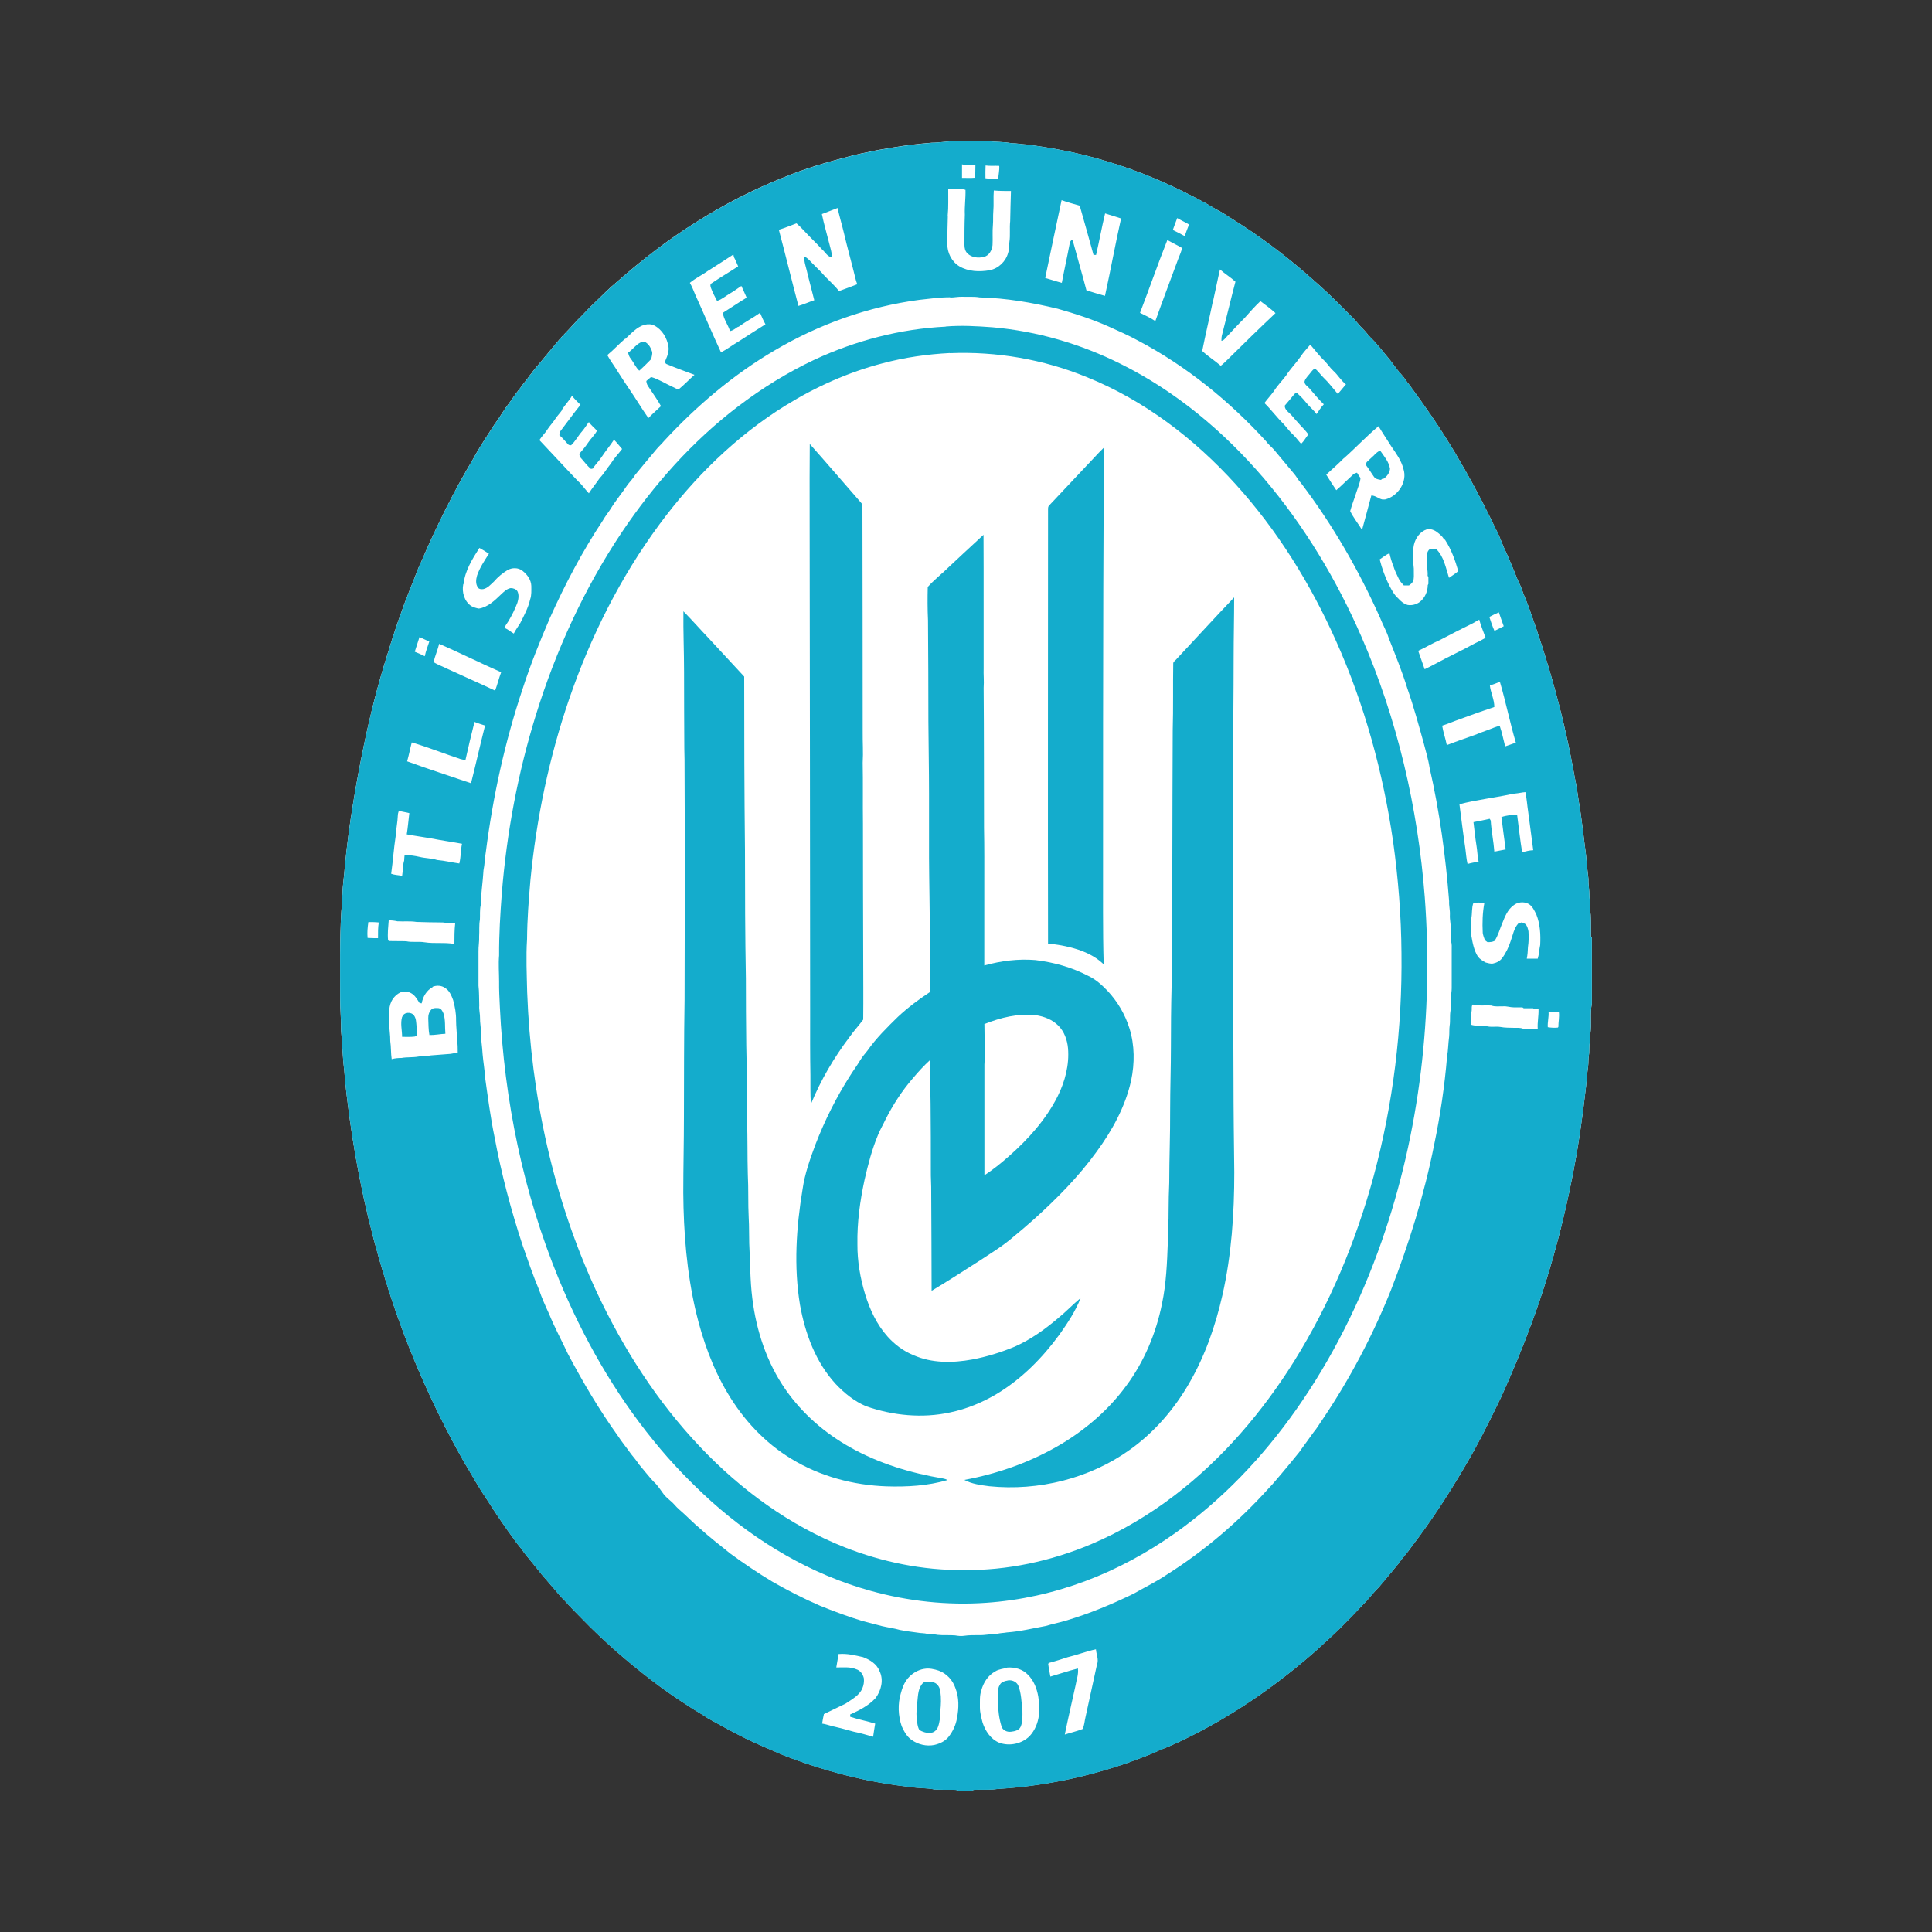
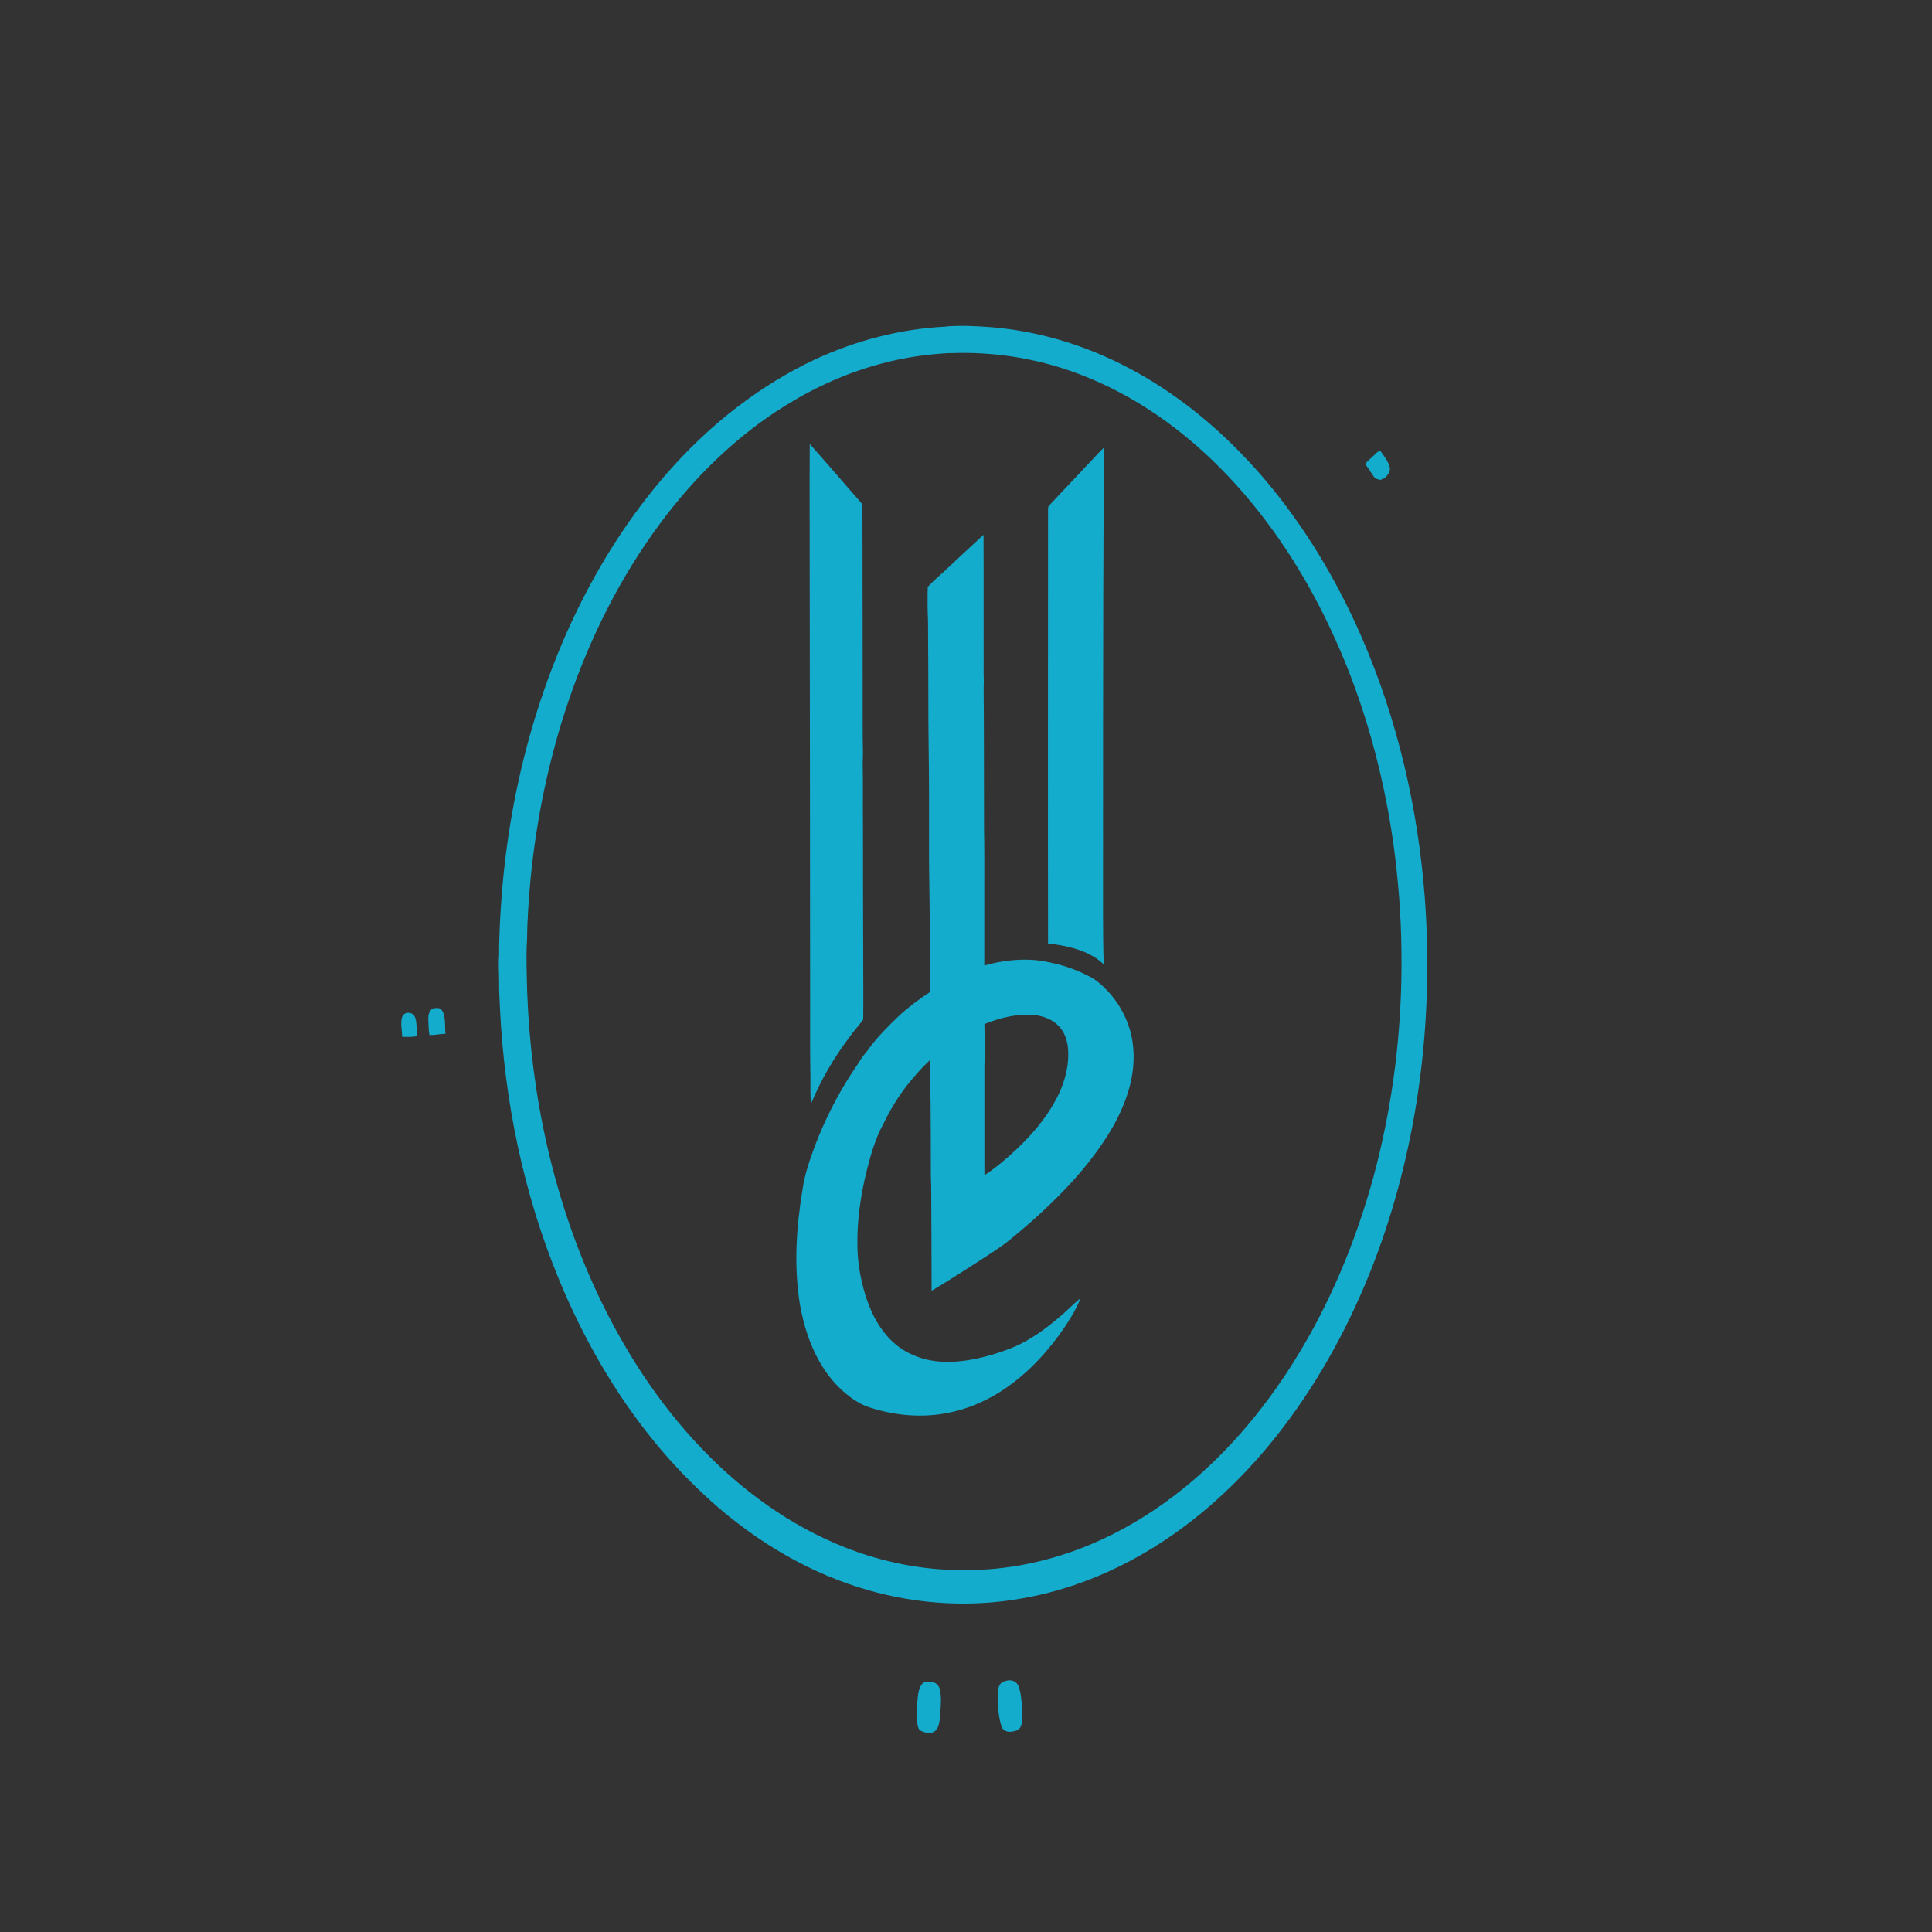
<svg xmlns="http://www.w3.org/2000/svg" id="katman_1" data-name="katman 1" viewBox="0 0 150 150">
  <rect x="0" y="0" width="150" height="150" fill="#333333" stroke="none" />
  <defs>
    <style>
      .cls-1 {
        fill: #14accc;
      }

      .cls-1, .cls-2 {
        stroke-width: 0px;
      }

      .cls-2 {
        fill: #fff;
      }
    </style>
  </defs>
-   <path class="cls-2" d="m72.36,11.08c.6,0,1.2-.12,1.8-.12.84,0,1.69-.01,2.53,0,.61.07,1.24.04,1.85.16.4,0,.78.08,1.18.1,2.07.27,4.13.67,6.13,1.28,2.7.79,5.29,1.93,7.75,3.27.43.25.86.51,1.3.74,1.02.65,2.04,1.28,3.02,1.99,1.54,1.09,3,2.29,4.4,3.55.99.87,1.9,1.81,2.83,2.74.22.24.41.51.65.73.23.22.41.48.63.71.46.43.83.94,1.24,1.42.4.45.71.97,1.12,1.41.25.26.41.58.65.84,1.14,1.55,2.24,3.13,3.24,4.78.37.57.68,1.18,1.04,1.76.87,1.53,1.67,3.09,2.43,4.67.32.57.49,1.22.8,1.8.26.64.56,1.27.8,1.92.12.31.29.59.4.91.15.47.37.91.53,1.37,1.56,4.3,2.79,8.73,3.58,13.24.14.63.23,1.27.32,1.9.24,1.37.37,2.76.56,4.15.05.62.11,1.24.19,1.86-.02.43.08.86.07,1.3,0,.21.06.41.06.62,0,.29,0,.58.04.86.03.55.01,1.1.02,1.66.02.02.06.07.07.1,0,1.71,0,3.41,0,5.12-.16.78,0,1.58-.12,2.36-.03.22,0,.44-.04.65-.07.33-.01.67-.07,1-.05.28-.02.58-.06.86-.1.68-.12,1.37-.22,2.05-.17,1.43-.36,2.85-.59,4.27-.79,4.65-1.95,9.25-3.6,13.68-.71,1.93-1.5,3.82-2.35,5.69-.91,1.91-1.87,3.81-2.96,5.63-1.22,2.07-2.54,4.09-4.01,6-.29.44-.68.82-.97,1.26-.51.62-1.02,1.24-1.54,1.85-.34.33-.63.7-.94,1.05-.54.55-1.05,1.13-1.61,1.67-.73.77-1.53,1.48-2.32,2.2-2.86,2.52-6,4.74-9.4,6.48-.9.46-1.81.9-2.76,1.26-.81.39-1.66.68-2.5.99-3.25,1.12-6.65,1.82-10.08,2.02-.57.09-1.16.04-1.74.06-.09,0-.17.03-.25.06-.35.01-.7.02-1.05,0-.24-.09-.5-.05-.74-.06-.37,0-.75,0-1.12-.02-.6-.13-1.22-.08-1.83-.19-3.39-.36-6.72-1.24-9.9-2.47-.96-.41-1.93-.82-2.87-1.27-1.01-.5-2-1.04-2.98-1.59-.53-.37-1.1-.66-1.63-1.03-1.94-1.23-3.75-2.66-5.48-4.16-.94-.83-1.85-1.69-2.72-2.59-.45-.46-.91-.91-1.33-1.4-.38-.34-.67-.77-1.02-1.14-.24-.29-.49-.57-.74-.86-.44-.57-.91-1.12-1.36-1.68-.22-.37-.54-.66-.77-1.03-.8-1.07-1.54-2.19-2.25-3.31-.62-.9-1.13-1.87-1.7-2.8-2.53-4.49-4.59-9.25-6.09-14.19-1.27-4.08-2.17-8.27-2.75-12.5-.15-1.19-.32-2.39-.4-3.59-.1-.78-.13-1.56-.19-2.34,0-.35-.08-.7-.06-1.05,0-.76-.08-1.52-.07-2.29,0-2.23-.04-4.46.09-6.68.06-.45.03-.91.09-1.36.01-.7.14-1.4.18-2.1.31-3.22.85-6.41,1.51-9.58.48-2.3,1.06-4.58,1.77-6.83.54-1.8,1.15-3.58,1.85-5.33.29-.65.49-1.33.81-1.97,1.18-2.75,2.51-5.43,4.04-8,.5-.93,1.1-1.8,1.66-2.68.29-.39.55-.81.82-1.22.41-.52.75-1.09,1.18-1.6.23-.35.53-.65.75-1,.02-.02.05-.05.07-.07.17-.26.38-.49.58-.73.56-.68,1.13-1.36,1.69-2.03.45-.46.88-.93,1.31-1.4.49-.47.94-.99,1.45-1.46.54-.51,1.05-1.05,1.63-1.52,1.92-1.69,3.95-3.27,6.13-4.63,2.16-1.37,4.45-2.55,6.83-3.49,1.65-.69,3.37-1.19,5.09-1.63.58-.16,1.18-.28,1.77-.4.53-.13,1.08-.18,1.61-.29,1-.17,2.01-.29,3.02-.37Z" />
  <g>
-     <path class="cls-1" d="m72.36,11.08c.6,0,1.2-.12,1.8-.12.84,0,1.69-.01,2.53,0,.61.07,1.24.04,1.85.16.4,0,.78.08,1.18.1,2.07.27,4.13.67,6.13,1.28,2.7.79,5.29,1.93,7.75,3.27.43.25.86.51,1.3.74,1.02.65,2.04,1.28,3.02,1.99,1.54,1.09,3,2.29,4.4,3.55.99.87,1.9,1.81,2.83,2.74.22.24.41.51.65.73.23.22.41.48.63.71.46.43.83.94,1.24,1.42.4.45.71.97,1.12,1.41.25.26.41.58.65.84,1.14,1.55,2.24,3.13,3.24,4.78.37.57.68,1.18,1.04,1.76.87,1.53,1.67,3.09,2.43,4.67.32.57.49,1.22.8,1.8.26.64.56,1.27.8,1.92.12.31.29.59.4.91.15.47.37.91.53,1.37,1.56,4.3,2.79,8.73,3.58,13.25.14.63.23,1.27.32,1.9.24,1.37.37,2.76.56,4.15.05.62.11,1.24.19,1.86-.02.43.08.86.07,1.3,0,.21.06.41.06.62,0,.29,0,.58.04.86.03.55.01,1.1.02,1.66.02.02.06.07.07.1,0,1.71,0,3.41,0,5.12-.16.78,0,1.58-.12,2.36-.03.22,0,.44-.04.65-.07.33-.01.67-.07,1-.05.28-.02.58-.06.86-.1.68-.12,1.37-.22,2.05-.17,1.43-.36,2.85-.59,4.27-.79,4.65-1.95,9.25-3.6,13.68-.71,1.93-1.5,3.82-2.35,5.69-.91,1.91-1.87,3.81-2.96,5.63-1.22,2.07-2.54,4.09-4.01,6-.29.44-.68.82-.97,1.26-.51.62-1.02,1.24-1.54,1.85-.34.33-.63.7-.94,1.05-.54.55-1.05,1.13-1.61,1.67-.73.77-1.53,1.48-2.32,2.2-2.86,2.52-6,4.74-9.4,6.48-.9.46-1.81.9-2.76,1.26-.81.39-1.66.68-2.5.99-3.25,1.12-6.65,1.82-10.08,2.02-.57.09-1.16.04-1.74.06-.09,0-.17.03-.25.06-.35.01-.7.02-1.05,0-.24-.09-.5-.05-.74-.06-.37,0-.75,0-1.12-.02-.6-.13-1.22-.08-1.83-.19-3.39-.36-6.72-1.24-9.9-2.47-.96-.41-1.93-.82-2.87-1.27-1.01-.5-2-1.04-2.98-1.59-.53-.37-1.1-.66-1.63-1.03-1.94-1.23-3.75-2.66-5.48-4.16-.94-.83-1.85-1.69-2.72-2.59-.45-.46-.91-.91-1.33-1.4-.38-.34-.67-.77-1.02-1.14-.24-.29-.49-.57-.74-.86-.44-.57-.91-1.12-1.36-1.68-.22-.37-.54-.66-.77-1.03-.8-1.07-1.54-2.19-2.25-3.31-.62-.9-1.13-1.87-1.7-2.8-2.53-4.49-4.59-9.25-6.09-14.19-1.27-4.08-2.17-8.27-2.75-12.5-.15-1.19-.32-2.39-.4-3.59-.1-.78-.13-1.56-.19-2.34,0-.35-.08-.7-.06-1.05,0-.76-.08-1.52-.07-2.29,0-2.23-.04-4.46.09-6.68.06-.45.03-.91.09-1.36.01-.7.14-1.4.18-2.1.31-3.22.85-6.41,1.51-9.58.48-2.3,1.06-4.58,1.77-6.83.54-1.8,1.15-3.58,1.85-5.33.29-.65.49-1.33.81-1.97,1.18-2.75,2.51-5.43,4.04-8,.5-.93,1.1-1.8,1.66-2.68.29-.39.55-.81.82-1.22.41-.52.75-1.09,1.18-1.6.23-.35.53-.65.75-1,.02-.02.05-.05.07-.07.17-.26.38-.49.58-.73.56-.68,1.13-1.36,1.69-2.03.45-.46.88-.93,1.31-1.4.49-.47.94-.99,1.45-1.46.54-.51,1.05-1.05,1.63-1.52,1.92-1.69,3.95-3.27,6.13-4.63,2.16-1.37,4.45-2.55,6.83-3.49,1.65-.69,3.37-1.19,5.09-1.63.58-.16,1.18-.28,1.77-.4.53-.13,1.08-.18,1.61-.29,1-.17,2.01-.29,3.02-.37Zm2.33,1.68c0,.35,0,.7,0,1.05.34,0,.68.02,1.01-.01.02-.32.03-.64.03-.97-.35,0-.7.02-1.04-.07Zm1.82,1.08c.33.05.66.04,1,.06,0-.34.1-.67.07-1.02-.35-.02-.71.02-1.06-.03-.02.33-.01.66-.01.99Zm-2.92,2.9c-.03.72-.03,1.44-.04,2.17-.02.7.34,1.41.94,1.77.7.41,1.56.44,2.35.3.69-.14,1.25-.68,1.43-1.35.09-.27.06-.56.1-.85.08-.53,0-1.07.06-1.61.02-.78.03-1.56.06-2.34-.44,0-.89,0-1.33-.04-.05.54.01,1.09-.04,1.63-.03.35,0,.69-.03,1.04-.05.52,0,1.05-.03,1.57-.04.4-.27.83-.69.92-.43.1-.94.05-1.26-.28-.18-.17-.23-.42-.23-.65,0-.78,0-1.57.03-2.35-.03-.65.07-1.29.05-1.93-.44-.13-.89-.05-1.34-.08-.01.69.03,1.39-.04,2.08Zm8.83-1.19c-.42,2.01-.86,4.01-1.27,6.03.43.12.86.27,1.29.38.19-1.02.42-2.03.61-3.05.02-.12.07-.24.19-.29.08.1.09.23.13.35.32,1.19.67,2.38.98,3.57.48.16.96.29,1.44.43.44-2,.8-4.01,1.25-6.01-.41-.14-.83-.25-1.24-.39-.26,1.07-.45,2.15-.7,3.22-.05,0-.15,0-.2,0-.35-1.28-.71-2.55-1.07-3.82-.47-.14-.95-.26-1.41-.43Zm-18.61,1.07c.16.78.39,1.54.58,2.31.09.34.19.69.22,1.04-.36-.01-.52-.38-.76-.58-.27-.3-.56-.59-.85-.88-.39-.38-.74-.81-1.16-1.17-.45.17-.91.36-1.37.5.52,1.96,1,3.94,1.52,5.91.42-.12.81-.3,1.23-.44-.19-.78-.41-1.55-.59-2.33-.08-.34-.22-.69-.17-1.05.25.09.42.32.6.5.24.23.47.48.71.71.43.51.96.93,1.37,1.46.48-.17.95-.35,1.42-.53-.04-.11-.08-.21-.11-.32-.3-1.24-.65-2.47-.94-3.71-.15-.63-.34-1.25-.48-1.89-.41.16-.81.31-1.22.47Zm27.24,1.23c.31.15.62.31.93.48.1-.3.22-.6.34-.9-.3-.18-.62-.32-.92-.5-.11.31-.24.61-.34.92Zm-.42.79c-.74,1.87-1.4,3.78-2.12,5.65.41.2.82.39,1.19.64.58-1.63,1.2-3.26,1.8-4.89.1-.26.23-.52.27-.79-.37-.22-.76-.4-1.13-.61Zm-35.64,2.37c-.46.34-.99.58-1.43.95.17.29.29.61.42.92.68,1.49,1.31,3,2,4.48.48-.25.9-.58,1.37-.85.69-.45,1.38-.89,2.08-1.33-.16-.29-.29-.59-.42-.89-.53.38-1.12.68-1.65,1.07-.03.01-.08.03-.11.04-.17.13-.36.26-.57.31-.15-.49-.49-.91-.56-1.42.62-.39,1.22-.8,1.85-1.18-.13-.31-.27-.6-.41-.91-.31.21-.61.43-.94.62-.31.18-.59.44-.95.54-.18-.33-.34-.66-.47-1-.04-.11-.09-.29.04-.36.68-.46,1.38-.87,2.07-1.32-.11-.24-.2-.49-.33-.72-.01-.05-.03-.15-.04-.2-.64.42-1.29.84-1.94,1.25Zm39.2,2.28c-.27,1.32-.59,2.64-.85,3.96.45.42.98.75,1.44,1.15.2-.15.37-.33.55-.5,1.22-1.21,2.45-2.41,3.7-3.59-.37-.34-.77-.63-1.17-.93-.44.41-.83.86-1.23,1.31-.49.48-.95.99-1.42,1.49-.11.12-.21.27-.38.28,0-.17.01-.34.06-.5.35-1.36.67-2.73,1.03-4.09-.38-.35-.82-.61-1.2-.95-.19.79-.34,1.59-.52,2.38Zm-20.41-.21c-.8,0-1.6.11-2.4.2-3.95.52-7.78,1.89-11.21,3.91-3.23,1.89-6.1,4.33-8.63,7.07-.18.23-.41.41-.59.64-.54.65-1.09,1.3-1.63,1.96-.16.27-.37.5-.57.74-.43.65-.94,1.25-1.35,1.92-.19.3-.42.57-.59.88-1.6,2.41-2.95,4.98-4.13,7.61-.77,1.79-1.5,3.6-2.1,5.46-1.38,4.12-2.31,8.37-2.86,12.68-.09.47-.08.95-.18,1.41-.05.91-.2,1.81-.22,2.73-.08.37-.04.75-.06,1.12-.08.42-.03.86-.06,1.29.02.39-.06.78-.05,1.17,0,.89,0,1.77,0,2.66.06.51.04,1.03.06,1.54-.03.33.07.66.06.99-.01.33.07.66.06.99,0,.6.11,1.2.14,1.8.05.6.16,1.19.19,1.79.22,1.56.42,3.11.74,4.66.53,2.84,1.27,5.65,2.18,8.4.41,1.16.8,2.33,1.28,3.46.21.63.49,1.24.77,1.85.43,1.06.98,2.07,1.46,3.1,1.16,2.19,2.42,4.33,3.86,6.34.33.51.72.97,1.06,1.46.21.25.41.5.59.77.38.45.74.91,1.13,1.34.33.28.54.65.8.99.24.31.58.52.84.82.23.27.51.49.77.73.38.35.75.73,1.15,1.06.78.71,1.62,1.36,2.44,2.02,1.04.76,2.12,1.49,3.22,2.15,1.2.69,2.43,1.32,3.7,1.87,1.06.43,2.13.83,3.23,1.17.53.13,1.06.29,1.6.42.47.11.94.17,1.4.3.46.09.92.15,1.38.21.24.05.5.02.74.1.27.01.54.02.81.07.44.05.89,0,1.34.04.24.04.48.07.72.03.38-.06.76-.04,1.14-.05.46.02.91-.1,1.38-.09.25-.08.53-.07.79-.12,1.02-.07,2.01-.32,3.01-.5.52-.16,1.06-.26,1.58-.42,1.82-.54,3.57-1.27,5.27-2.1.83-.48,1.71-.9,2.51-1.44,2.95-1.86,5.63-4.15,7.97-6.75.35-.35.65-.75.98-1.12.46-.55.92-1.1,1.37-1.66.36-.52.75-1.02,1.11-1.54.28-.33.49-.71.74-1.06,2.1-3.12,3.86-6.47,5.26-9.95,1.43-3.68,2.6-7.46,3.37-11.33.47-2.25.81-4.54,1-6.83.09-.51.09-1.04.16-1.55.03-.29,0-.57.04-.86.06-.37,0-.74.06-1.11.08-.47-.01-.95.07-1.42.04-.25.03-.5.03-.75,0-.87,0-1.73,0-2.6,0-.22.02-.45-.05-.67-.02-.31-.02-.62-.02-.94.01-.37-.09-.74-.07-1.11.02-.35-.08-.7-.06-1.06-.27-3.49-.74-6.97-1.52-10.38-.1-.67-.31-1.31-.47-1.96-.39-1.4-.77-2.8-1.25-4.17-.41-1.33-.94-2.63-1.45-3.92-.16-.53-.45-1.01-.65-1.53-1.65-3.7-3.69-7.25-6.14-10.48-.24-.25-.38-.56-.61-.81-.51-.6-1.01-1.22-1.52-1.82-.2-.22-.43-.4-.6-.64-2.85-3.12-6.18-5.83-9.93-7.81-.74-.41-1.53-.75-2.3-1.1-1.28-.57-2.61-1-3.95-1.38-1.99-.48-4.01-.83-6.06-.88-.45-.08-.91-.03-1.36-.05-.31-.01-.62.06-.93.06Zm-25.25,3.22c-.48.41-.89.87-1.38,1.27.25.46.57.87.84,1.32.27.44.57.87.86,1.31.51.74.97,1.52,1.49,2.26.31-.32.65-.62.98-.93-.28-.5-.62-.97-.93-1.44-.12-.15-.2-.32-.21-.51.12-.11.25-.21.37-.31.6.17,1.12.52,1.68.77.15.06.29.17.46.19.43-.35.81-.76,1.23-1.13-.72-.27-1.45-.53-2.16-.83-.16-.06-.12-.25-.06-.37.14-.31.25-.65.2-.99-.11-.66-.48-1.31-1.09-1.63-.23-.13-.5-.12-.75-.07-.63.17-1.05.69-1.52,1.11Zm52.44,1.4c-.35.5-.79.94-1.12,1.46-.31.41-.67.77-.94,1.2-.23.32-.5.61-.74.93.52.51.96,1.11,1.48,1.62.26.28.47.6.76.85.22.21.4.47.61.7.22-.21.37-.49.56-.73-.24-.35-.57-.63-.84-.96-.24-.24-.42-.52-.68-.74-.16-.14-.32-.31-.31-.54.25-.28.48-.57.72-.86.06-.07.16-.17.25-.1.23.21.45.43.65.68.26.34.6.6.85.94.18-.26.34-.53.56-.76-.4-.38-.75-.81-1.11-1.23-.14-.17-.43-.31-.38-.57.09-.27.33-.46.49-.69.1-.11.2-.3.38-.23.22.19.38.44.59.64.41.39.75.85,1.12,1.28.21-.25.42-.5.63-.75-.39-.29-.62-.73-.98-1.05-.25-.23-.44-.52-.67-.76-.42-.39-.75-.85-1.12-1.27-.25.3-.53.59-.75.92Zm-57.31,4.11c-.17.25-.39.47-.56.73-.18.29-.43.53-.61.82-.18.29-.44.52-.61.81,1.01,1.06,1.99,2.14,3,3.19.32.28.55.64.84.94.26-.41.57-.78.84-1.18.33-.34.56-.75.86-1.12.25-.41.59-.76.88-1.14-.21-.24-.4-.49-.63-.72-.3.46-.66.88-.96,1.34-.2.32-.49.58-.68.9-.03,0-.11.02-.14.03-.3-.23-.52-.56-.78-.84-.1-.09-.12-.21-.13-.34.24-.27.48-.56.68-.86.21-.32.51-.58.69-.93-.21-.23-.45-.42-.63-.67-.18.23-.33.49-.52.71-.31.35-.52.77-.86,1.09-.1,0-.2-.01-.26-.1-.21-.23-.41-.48-.65-.68.02-.11,0-.24.09-.33.52-.67,1.01-1.37,1.55-2.03-.23-.23-.47-.45-.66-.7-.22.38-.53.69-.77,1.06Zm60.68,3.76c-.44.45-.91.86-1.37,1.28.25.41.51.81.78,1.21.45-.39.87-.82,1.31-1.22.08-.08.19-.11.3-.14.08.14.17.28.27.41-.03.36-.18.68-.29,1.02-.16.52-.37,1.03-.51,1.55.25.52.62.97.92,1.46.24-.89.49-1.78.72-2.67.32,0,.56.25.86.31.05,0,.15,0,.2,0,1-.23,1.77-1.38,1.43-2.38-.16-.65-.56-1.19-.93-1.73-.33-.53-.68-1.04-1-1.58-.94.78-1.77,1.68-2.69,2.49Zm6.32,5.57c-.53.25-.86.81-.92,1.38-.05.31-.03.62-.03.93,0,.31.08.62.06.93-.01.25.04.53-.07.76-.06.14-.19.22-.3.31-.14,0-.27,0-.41,0-.15-.17-.31-.33-.4-.54-.13-.29-.29-.57-.38-.88-.14-.35-.25-.71-.33-1.07-.28.1-.51.31-.76.47.18.71.43,1.41.77,2.07.18.34.36.69.66.95.2.23.45.44.75.52.33.05.67-.04.94-.24.39-.31.61-.81.61-1.3.01-.02.04-.07.05-.1,0-.18,0-.35,0-.53-.01-.02-.04-.07-.06-.1.03-.42-.1-.82-.07-1.24-.01-.29-.01-.64.24-.83.16-.03.33-.01.5,0,.6.59.74,1.46.99,2.23.24-.17.5-.32.72-.52-.24-.84-.54-1.68-1.02-2.42-.04-.03-.08-.07-.12-.1-.14-.24-.37-.4-.58-.56-.25-.16-.59-.26-.86-.1Zm-74.69,4.21c-.13.62.08,1.35.63,1.71.18.09.38.16.58.19.7-.11,1.23-.63,1.72-1.1.22-.2.44-.44.75-.49.19,0,.41.07.52.24.14.28.09.61,0,.9-.19.5-.43.99-.71,1.45-.11.16-.22.32-.3.5.27.1.49.3.73.44.14-.28.33-.54.5-.81.3-.59.62-1.19.77-1.84.12-.34.09-.71.09-1.06-.02-.47-.32-.88-.68-1.16-.33-.27-.83-.26-1.18-.05-.39.24-.74.53-1.04.88-.25.23-.49.52-.84.59-.14.01-.31.01-.39-.11-.21-.27-.17-.64-.08-.95.21-.61.57-1.15.92-1.69-.24-.16-.49-.31-.74-.45-.55.86-1.12,1.77-1.23,2.81Zm79.66,2.54c.12.37.24.74.4,1.09.24-.11.48-.24.72-.36-.14-.36-.25-.72-.38-1.08-.25.11-.5.23-.74.36Zm-1.26.49c-.86.42-1.72.86-2.57,1.31-.58.25-1.12.58-1.69.84.17.48.33.95.5,1.43.28-.13.55-.27.81-.41,1.02-.56,2.08-1.04,3.09-1.6.28-.13.56-.27.83-.43-.16-.47-.37-.93-.49-1.41-.16.09-.32.17-.48.27Zm-82.17,2.22c.27.1.52.22.78.35.08-.39.23-.76.35-1.14-.26-.11-.51-.24-.76-.35-.13.38-.24.77-.37,1.15Zm1.9-.62c-.12.48-.32.94-.44,1.43.34.21.73.34,1.08.52,1.23.57,2.48,1.11,3.7,1.69.18-.47.29-.96.47-1.43-1.62-.71-3.2-1.5-4.82-2.21Zm81.57,3.21c.06.58.35,1.11.35,1.7-.9.3-1.8.62-2.69.95-.46.16-.9.36-1.36.5.08.51.26,1,.36,1.51.72-.28,1.45-.53,2.18-.79.36-.14.72-.29,1.08-.41.28-.1.55-.24.85-.29.18.52.28,1.06.42,1.59.28-.1.55-.19.83-.29-.46-1.56-.78-3.17-1.24-4.73-.25.11-.5.21-.77.28Zm-78.83,2.86c-.25.98-.48,1.96-.7,2.95-.14-.01-.27-.03-.4-.07-1.26-.42-2.49-.91-3.77-1.29-.13.49-.22.98-.36,1.47,1.64.6,3.3,1.13,4.96,1.7.38-1.49.71-2.99,1.09-4.48-.28-.08-.55-.18-.82-.28Zm80.79,5.54s-.07.04-.09.06c-.09,0-.17,0-.26.02-1.32.28-2.66.43-3.97.77.15,1.15.29,2.3.46,3.44.05.4.08.81.17,1.2.28-.08.57-.14.86-.17-.09-.42-.1-.86-.17-1.28-.1-.6-.15-1.2-.23-1.8.42-.08.84-.16,1.26-.26.02.03.06.1.08.14.05.81.22,1.6.28,2.41.29-.05.58-.11.88-.17-.11-.84-.23-1.67-.33-2.51.39-.14.81-.18,1.22-.17.13.97.23,1.95.39,2.91.28-.09.57-.16.86-.17-.14-.99-.25-1.98-.39-2.96-.08-.52-.11-1.04-.22-1.55-.27.02-.53.09-.79.11Zm-86.74,1.69c-.02.55-.14,1.09-.17,1.64-.15.97-.21,1.95-.35,2.92.27.1.57.1.85.16.07-.39.04-.81.16-1.19,0-.14.02-.27.03-.4.4-.03.79.03,1.17.12.45.11.92.1,1.36.24.58.05,1.14.19,1.72.27.13-.5.1-1.02.21-1.53-.8-.15-1.61-.26-2.41-.42-.62-.11-1.25-.19-1.88-.31.09-.55.13-1.1.2-1.65-.27-.07-.55-.11-.82-.17-.03.11-.07.22-.07.33Zm83.5,6.83c-.14.39-.08.81-.16,1.21-.02.43-.01.87,0,1.3.1.57.2,1.16.52,1.66.16.2.38.33.6.45.18.04.37.11.56.08.28-.06.55-.19.72-.43.3-.4.51-.86.66-1.32.17-.46.25-.99.59-1.36.09-.03.18-.06.27-.09.1.04.2.08.29.14.14.15.19.36.23.56.03.41.02.82-.04,1.23-.01.3-.03.59-.09.89.28,0,.56,0,.85,0,.11-.35.11-.71.19-1.06.04-.8,0-1.62-.3-2.37-.15-.3-.3-.64-.6-.82-.37-.2-.86-.15-1.18.12-.45.33-.66.87-.86,1.37-.2.46-.32.96-.6,1.38-.17.09-.36.1-.55.1-.07-.05-.14-.1-.2-.15-.07-.18-.14-.37-.17-.56-.04-.79-.02-1.58.13-2.36-.28.02-.58-.04-.85.04Zm-84.21,1.35c-.04.51-.1,1.02-.05,1.53.02.02.05.05.06.07.45.02.9,0,1.35.02.47.1.96,0,1.43.08.77.12,1.55-.01,2.31.13,0-.53,0-1.07.06-1.6-.32.02-.64-.03-.96-.07-.68,0-1.36-.02-2.04-.04-.49-.08-.99-.02-1.49-.05-.22-.05-.45-.08-.68-.07Zm-1.58.13c-.06.41-.1.82-.06,1.23.27.02.54.02.81.02,0-.41-.01-.82.06-1.22-.27-.03-.54-.03-.81-.03Zm4.99,5.05c-.47.25-.76.75-.85,1.26-.07-.02-.17,0-.21-.09-.17-.28-.35-.58-.65-.72-.21-.12-.46-.08-.7-.08-.35.14-.63.41-.79.74-.26.54-.16,1.14-.17,1.72,0,.46.09.9.08,1.36.07.47.04.94.11,1.4.25-.07.5-.09.76-.09.44-.08.89-.03,1.32-.11.32-.06.65-.02.96-.09.51-.04,1.02-.08,1.54-.12.18-.04.36-.07.55-.07,0-.35,0-.7-.06-1.05,0-.5-.07-.99-.07-1.49.01-.53-.09-1.06-.23-1.57-.13-.35-.29-.74-.63-.94-.28-.2-.65-.21-.96-.09Zm80.68,1.73c-.07.39-.04.79-.05,1.19.37.12.76.05,1.14.09.36.13.75.02,1.12.08.37.07.74.06,1.11.07.22,0,.46-.02.67.07.38.02.75,0,1.13.02-.04-.52.08-1.02.06-1.54-.11,0-.22,0-.33,0-.02-.02-.06-.05-.09-.07-.24,0-.49,0-.73,0-.02-.02-.07-.05-.1-.07-.23,0-.45,0-.68,0-.27,0-.53-.1-.81-.08-.31-.01-.62.05-.92-.06-.48-.04-.97.05-1.44-.08-.12.1-.07.27-.09.4Zm5.96.19c.03.4-.09.79-.06,1.19.26.04.52.06.78.03.01-.01.03-.04.04-.05,0-.39.09-.77.04-1.16-.27-.02-.53-.02-.8-.02Zm-37.29,50.09c-.49.16-.98.32-1.47.45-.02.02-.07.05-.09.07.04.34.12.67.17,1,.72-.21,1.42-.45,2.14-.63.06.45-.11.87-.18,1.3-.28,1.28-.58,2.55-.84,3.83.46-.15.93-.25,1.38-.43.15-.29.15-.62.23-.93.29-1.36.6-2.72.89-4.08.16-.39-.06-.79-.08-1.18-.73.15-1.42.43-2.14.6Zm-17.83-.25c-.06.35-.12.71-.18,1.06.52.01,1.06-.07,1.55.14.31.09.52.39.59.7.03.27-.01.54-.12.79-.24.56-.82.85-1.3,1.18-.56.27-1.12.54-1.68.81-.06.24-.1.49-.14.74.28.04.56.14.83.21.55.12,1.09.27,1.63.42.51.1,1,.25,1.5.39.04-.34.11-.68.16-1.02-.64-.2-1.31-.32-1.94-.53,0-.06,0-.12,0-.18.71-.32,1.42-.68,1.96-1.26.45-.59.66-1.43.31-2.12-.21-.55-.75-.87-1.27-1.07-.62-.14-1.25-.3-1.89-.24Zm12.16,1.37c-.56.3-.92.87-1.08,1.47-.15.43-.1.89-.11,1.33,0,.4.11.79.21,1.18.21.64.63,1.28,1.28,1.55.8.3,1.77.09,2.37-.51.41-.44.65-1.03.72-1.62.08-.48.02-.97-.05-1.45-.11-.63-.35-1.26-.82-1.71-.4-.42-1.01-.58-1.58-.54-.31.11-.66.11-.94.3Zm-5.52-.2c-.49.08-.93.35-1.25.72-.29.34-.45.75-.56,1.18-.25.83-.21,1.74.07,2.56.18.39.4.8.76,1.05.5.36,1.15.52,1.76.4.43-.1.86-.29,1.14-.66.32-.42.55-.91.63-1.43.15-.77.17-1.59-.12-2.32-.2-.61-.68-1.14-1.29-1.36-.36-.12-.75-.21-1.13-.14Z" />
    <path class="cls-1" d="m73.42,25.35c1.21-.1,2.42-.03,3.63.06,3.46.3,6.85,1.29,9.95,2.84,4.28,2.12,8.01,5.25,11.11,8.87,3.14,3.68,5.66,7.88,7.59,12.31,2.79,6.4,4.39,13.29,4.92,20.24.67,9.01-.37,18.19-3.36,26.74-1.62,4.62-3.82,9.06-6.65,13.07-2.59,3.67-5.73,6.98-9.4,9.57-2.14,1.51-4.47,2.78-6.93,3.7-2.47.93-5.08,1.51-7.72,1.69-3.01.21-6.06-.12-8.97-.93-4.6-1.27-8.8-3.76-12.35-6.93-1.6-1.45-3.11-3.01-4.47-4.69-3.09-3.78-5.52-8.07-7.38-12.57-2.76-6.7-4.24-13.89-4.58-21.12-.03-.66-.07-1.32-.06-1.98,0-.68-.06-1.36,0-2.04-.01-1.61.09-3.22.21-4.82.38-4.7,1.25-9.36,2.65-13.86,1.55-5,3.75-9.82,6.67-14.18,2.48-3.69,5.48-7.07,9.03-9.77,1.85-1.41,3.84-2.64,5.94-3.63,3.19-1.48,6.66-2.39,10.18-2.56Zm.33,2.06c-1.75.09-3.5.34-5.2.79-2.66.69-5.2,1.82-7.54,3.27-3.85,2.38-7.13,5.61-9.81,9.24-3.04,4.11-5.35,8.73-7.01,13.56-1.56,4.55-2.55,9.3-3.01,14.08-.13,1.52-.25,3.04-.26,4.57-.09,1.38-.02,2.76.01,4.14.3,8.01,2.03,16.01,5.42,23.3,2.05,4.37,4.69,8.49,8.03,12,3.15,3.32,6.93,6.08,11.2,7.77,2.92,1.15,6.06,1.79,9.2,1.77,3.41.04,6.81-.69,9.94-2.01,2.32-.98,4.5-2.28,6.5-3.81,3.71-2.84,6.79-6.45,9.26-10.4,2.77-4.44,4.8-9.32,6.17-14.36,1.52-5.64,2.23-11.49,2.16-17.33-.02-2.9-.25-5.79-.65-8.66-.78-5.36-2.22-10.64-4.44-15.59-1.97-4.41-4.55-8.58-7.8-12.16-3.2-3.53-7.1-6.51-11.54-8.3-3.36-1.38-7.01-2.01-10.63-1.86Z" />
-     <path class="cls-1" d="m49.71,26.6c.13-.08.32-.1.45,0,.24.17.39.44.47.71.04.19-.04.38-.07.57-.3.31-.61.62-.93.9-.28-.26-.42-.63-.66-.93-.11-.14-.17-.3-.2-.47.34-.23.57-.59.94-.78Z" />
    <path class="cls-1" d="m62.86,39.8c0-1.78-.01-3.56.01-5.33,1.3,1.46,2.57,2.95,3.86,4.42.1.12.25.24.23.42.01,5.83.02,11.67.02,17.5-.01.8.05,1.6,0,2.41.03,1.57,0,3.13.02,4.7,0,3.42.01,6.84.02,10.26,0,1.66.02,3.32,0,4.98-.34.46-.73.88-1.06,1.35-1.21,1.6-2.24,3.35-3,5.21-.06-.75-.03-1.51-.04-2.27-.03-1.59-.02-3.17-.02-4.76-.01-12.96-.02-25.92-.04-38.88Z" />
    <path class="cls-1" d="m84.33,36.19c.46-.47.89-.97,1.36-1.42,0,3.64-.01,7.28-.03,10.91-.02,7.02-.02,14.05-.02,21.07.01,2.71-.03,5.42.05,8.12-.73-.71-1.71-1.11-2.69-1.34-.54-.13-1.08-.22-1.63-.27-.02-11.24,0-22.47,0-33.71,0-.11,0-.23.09-.31.96-1.02,1.92-2.04,2.88-3.06Z" />
    <path class="cls-1" d="m106.7,35.32c.14-.13.27-.27.46-.33.3.44.68.86.76,1.41-.03.31-.23.58-.48.76-.03,0-.09.01-.13.02-.02.02-.07.06-.09.08-.2-.03-.43-.06-.55-.25-.21-.29-.39-.61-.61-.89.02-.09,0-.2.07-.26.19-.18.39-.36.58-.54Z" />
    <path class="cls-1" d="m73.19,44.47c1.05-.99,2.11-1.97,3.17-2.95.02,3.45,0,6.89.01,10.34-.02.51.04,1.03,0,1.54.03,3.63.02,7.25.03,10.88.03,1.48.02,2.97.02,4.45,0,2.08,0,4.16,0,6.23,1.29-.36,2.63-.53,3.97-.42,1.42.17,2.82.56,4.09,1.22.58.27,1.06.7,1.5,1.16.78.83,1.37,1.83,1.71,2.92.41,1.31.41,2.72.13,4.05-.45,2.04-1.48,3.9-2.71,5.57-1.39,1.92-3.07,3.61-4.82,5.19-.52.47-1.06.92-1.6,1.37-.85.74-1.82,1.32-2.76,1.94-1.19.77-2.39,1.53-3.6,2.26-.01-2.55-.01-5.09-.03-7.64.01-.58-.04-1.15-.03-1.73,0-1.72,0-3.45-.02-5.17-.03-1.12-.03-2.24-.06-3.36-.47.43-.9.9-1.31,1.39-.85.98-1.56,2.08-2.14,3.23-.18.39-.41.77-.57,1.17-.47,1.13-.78,2.32-1.05,3.51-.35,1.63-.58,3.3-.55,4.98-.01,1.32.22,2.63.6,3.89.36,1.18.9,2.34,1.73,3.27.55.62,1.24,1.14,2.01,1.45,1.43.64,3.06.62,4.58.34,1.12-.21,2.22-.55,3.28-.99,1.23-.54,2.33-1.33,3.36-2.2.62-.5,1.16-1.08,1.77-1.58-.4,1.02-1.01,1.94-1.64,2.83-1.32,1.81-2.93,3.44-4.85,4.6-1.12.67-2.35,1.18-3.64,1.45-2.16.47-4.44.25-6.53-.48-.9-.38-1.68-1.01-2.35-1.72-1.56-1.69-2.38-3.92-2.78-6.16-.49-2.97-.29-6,.2-8.96.17-1.2.58-2.35,1-3.48.72-1.86,1.61-3.65,2.69-5.34.24-.39.52-.76.76-1.16.17-.28.37-.53.58-.78.68-.97,1.53-1.81,2.37-2.63.77-.72,1.61-1.35,2.48-1.92-.02-1.51,0-3.02,0-4.52,0-1.98-.05-3.95-.06-5.93,0-1.67,0-3.34,0-5.01,0-1.85-.04-3.71-.05-5.56,0-2.62-.01-5.24-.03-7.85-.04-.86-.04-1.73-.02-2.59.35-.4.76-.73,1.14-1.09Zm3.24,35.06c0,1.04.07,2.07,0,3.11,0,2.87,0,5.74,0,8.61.67-.44,1.29-.94,1.89-1.47,1.51-1.33,2.89-2.86,3.8-4.67.57-1.15.91-2.44.8-3.73-.06-.64-.29-1.3-.76-1.76-.46-.46-1.09-.7-1.72-.8-1.37-.16-2.75.18-4.02.69Z" />
-     <path class="cls-1" d="m91.28,51.24c1.52-1.62,3.01-3.26,4.54-4.86,0,1.56-.04,3.12-.04,4.69,0,2.8-.04,5.6-.04,8.41-.04,4-.02,8-.02,11.99,0,.84-.01,1.69.02,2.53,0,3.28.02,6.55.03,9.83,0,2.39.03,4.78.06,7.18,0,3.2-.21,6.41-.92,9.54-.54,2.38-1.35,4.72-2.58,6.84-1.15,2-2.69,3.79-4.57,5.14-3.13,2.26-7.13,3.25-10.96,2.86-.66-.09-1.34-.17-1.93-.49,2.66-.49,5.25-1.42,7.57-2.81,1.92-1.16,3.65-2.66,4.98-4.47,1.41-1.89,2.34-4.11,2.8-6.41.33-1.57.39-3.17.45-4.76,0-.82.07-1.65.06-2.47,0-.72.02-1.44.05-2.16,0-1.88.08-3.75.07-5.63,0-1.65.06-3.3.06-4.95,0-1.52.01-3.05.05-4.57.01-1.92.01-3.83.02-5.75,0-1.32.05-2.64.04-3.96,0-3.42.02-6.84.03-10.26.05-1.73.01-3.47.04-5.2,0-.1.1-.17.16-.24Z" />
-     <path class="cls-1" d="m53.06,47.46c.67.68,1.3,1.4,1.96,2.09.92.99,1.84,1.98,2.76,2.98,0,4.5.01,8.99.06,13.49,0,3.32.01,6.63.07,9.95,0,1.73.01,3.46.03,5.19.06,1.94.02,3.87.06,5.81.05,1.4.02,2.8.06,4.2.06,1.13.01,2.26.07,3.4.04.66.02,1.32.04,1.98.08,1.42.06,2.85.24,4.26.31,2.52,1.13,5,2.59,7.09,1.29,1.85,3.03,3.36,4.99,4.46,2.23,1.26,4.71,2.01,7.23,2.43.12.02.24.06.35.12-1.54.45-3.15.54-4.74.49-2.58-.09-5.17-.78-7.38-2.13-2.06-1.24-3.74-3.05-4.96-5.11-1.17-1.96-1.94-4.13-2.47-6.35-.7-3.02-.95-6.12-.97-9.21,0-1.97.05-3.94.05-5.91.01-3.02,0-6.03.05-9.05.02-5.91.03-11.83,0-17.74,0-.6,0-1.2-.02-1.79-.01-1.98-.02-3.96-.02-5.94,0-1.57-.07-3.14-.05-4.71Z" />
+     <path class="cls-1" d="m91.28,51.24Z" />
    <path class="cls-1" d="m33.52,78.35c.15-.11.35-.09.53-.08.21.03.31.24.38.41.17.51.1,1.05.15,1.58-.42.02-.83.11-1.24.1-.08-.42-.07-.86-.09-1.29-.01-.26.07-.54.27-.72Z" />
    <path class="cls-1" d="m31.23,78.95c.12-.38.7-.42.92-.1.17.24.16.54.19.82.01.23.06.47.03.7,0,.09-.12.08-.18.11-.32.04-.65.02-.97.02,0-.51-.15-1.04,0-1.55Z" />
    <path class="cls-1" d="m78.13,130.5c.34-.12.76.02.92.35.25.61.25,1.28.33,1.92,0,.44.04.89-.14,1.3-.13.28-.47.35-.74.38-.31.05-.68-.12-.75-.44-.19-.6-.25-1.23-.28-1.86.03-.45-.09-.95.16-1.35.1-.19.32-.26.51-.31Z" />
    <path class="cls-1" d="m71.68,130.64c.3-.11.64-.1.93.03.24.14.37.4.4.67.07.49.05,1,0,1.49,0,.42-.04.86-.19,1.26-.1.25-.34.47-.63.44-.29.03-.56-.07-.81-.21-.19-.34-.17-.74-.22-1.11-.03-.35.06-.7.06-1.06.06-.52.05-1.12.47-1.51Z" />
  </g>
</svg>